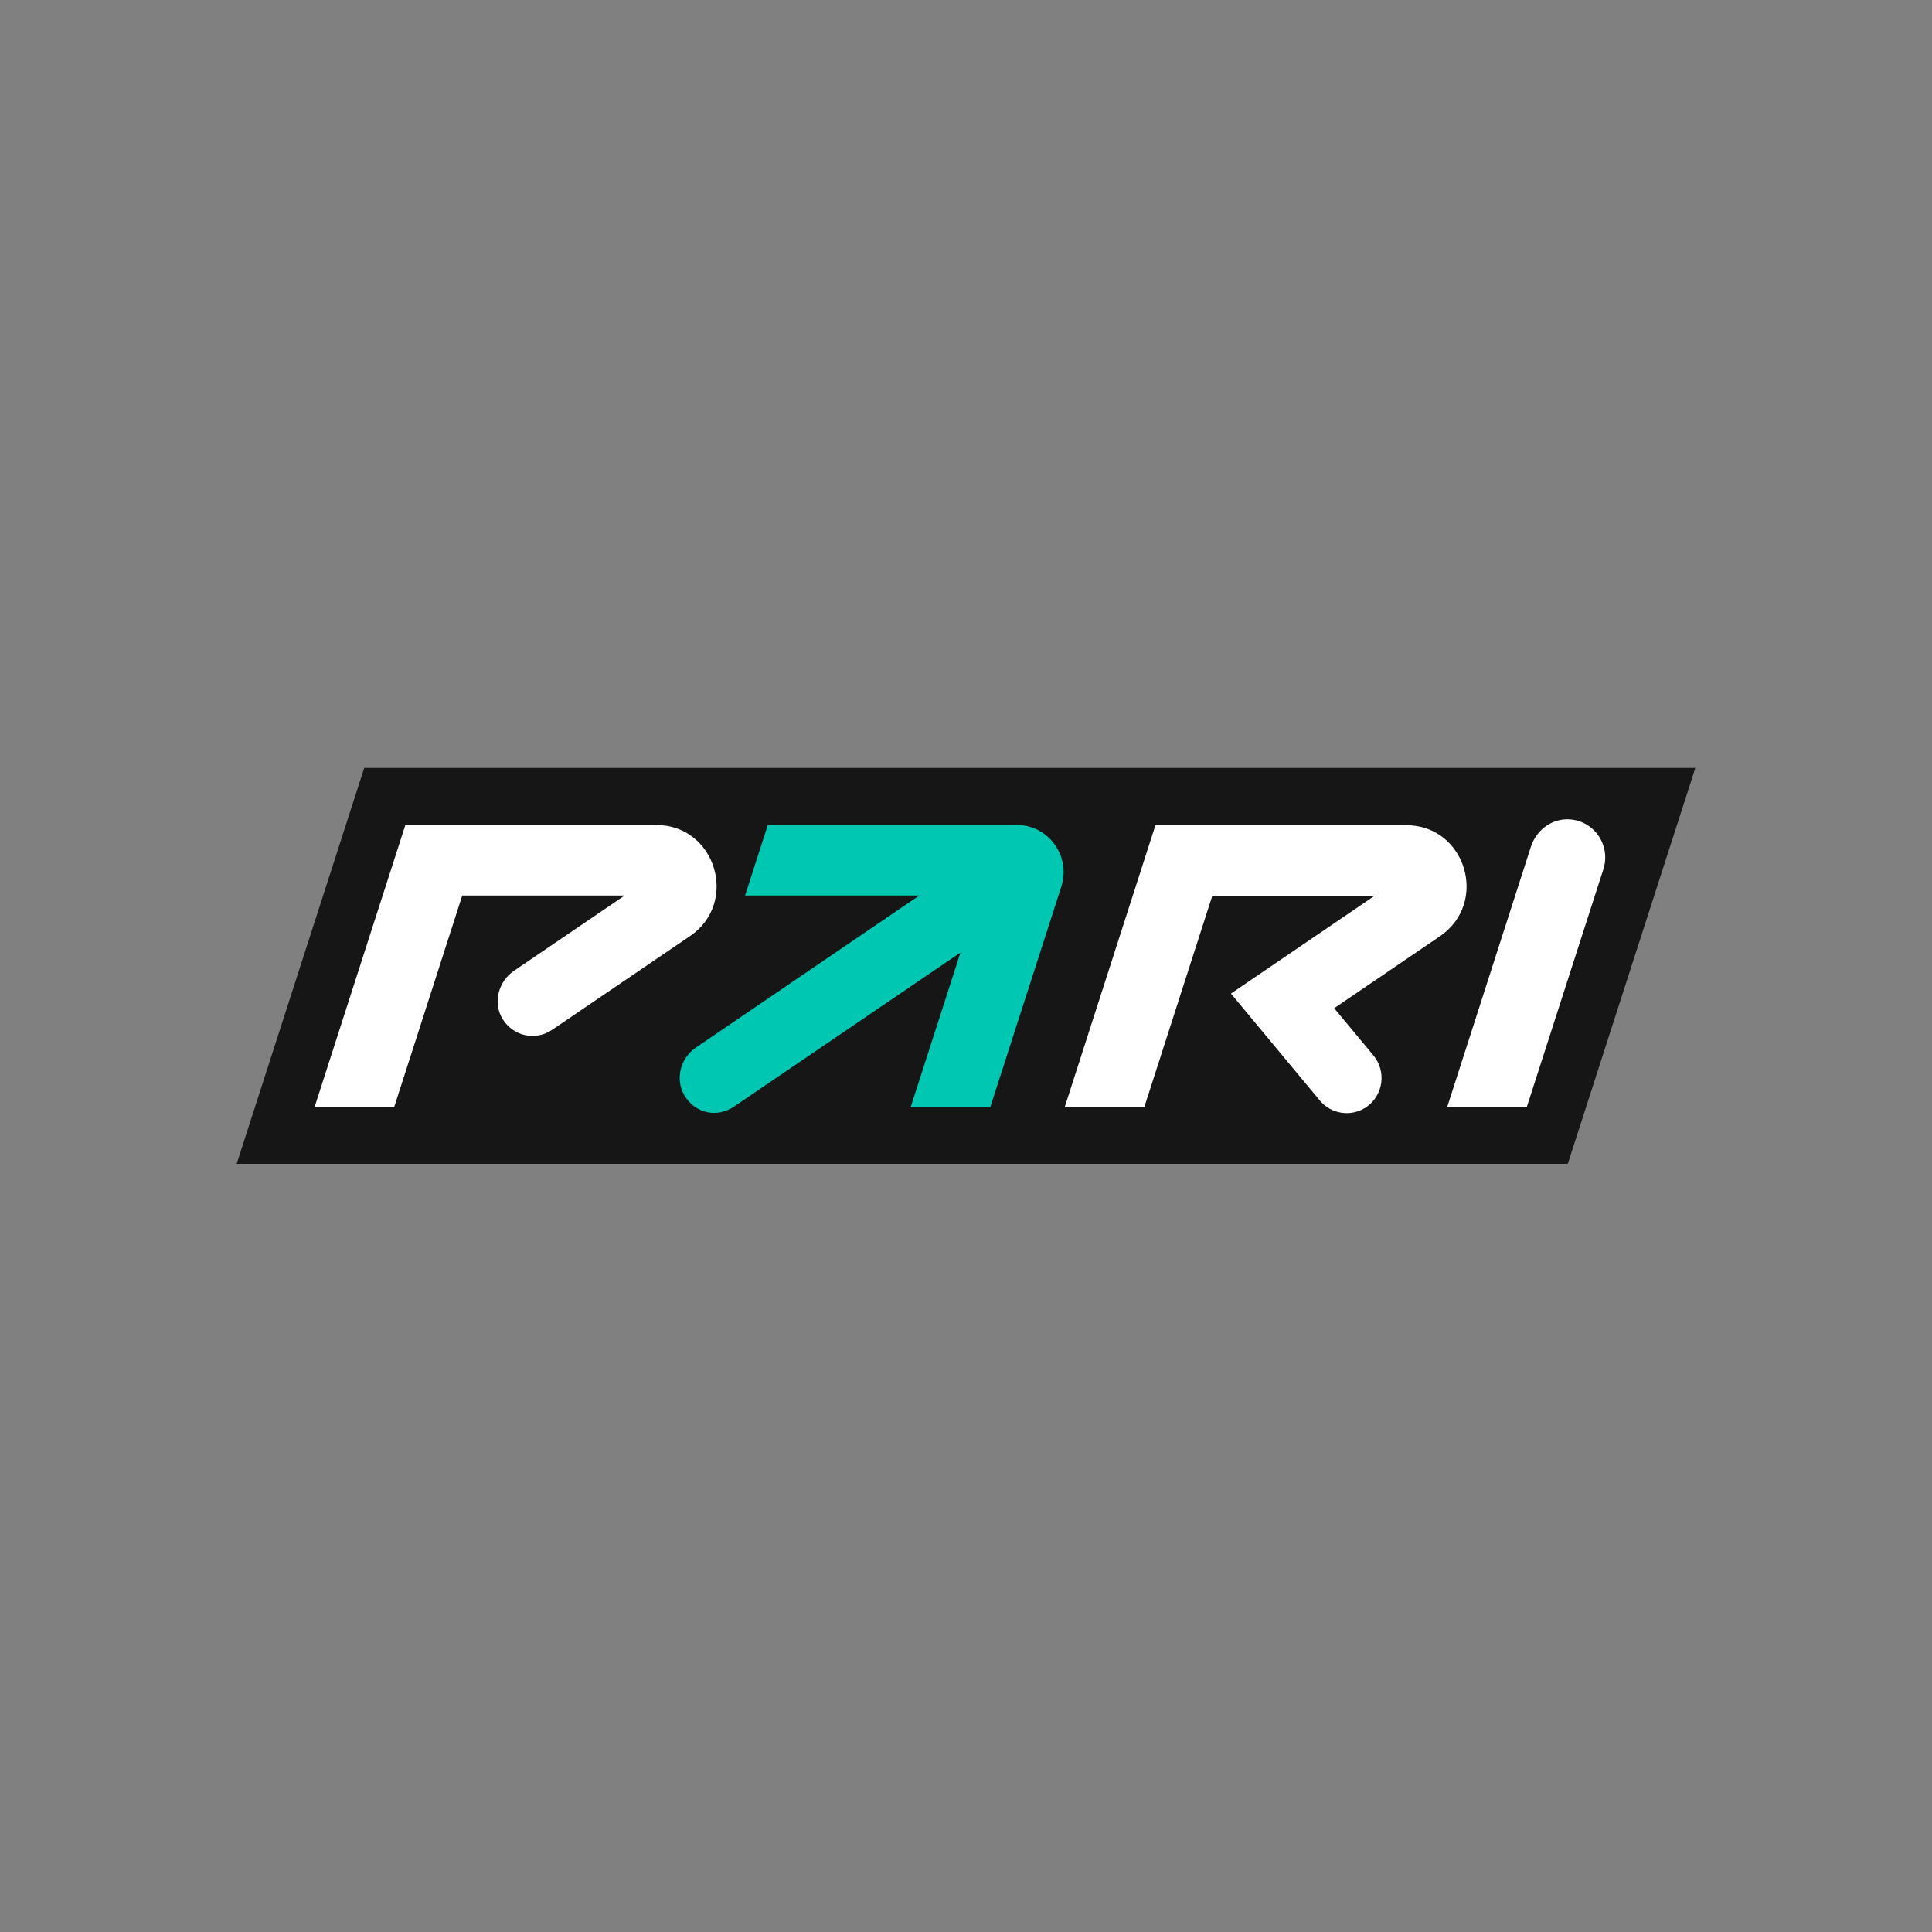
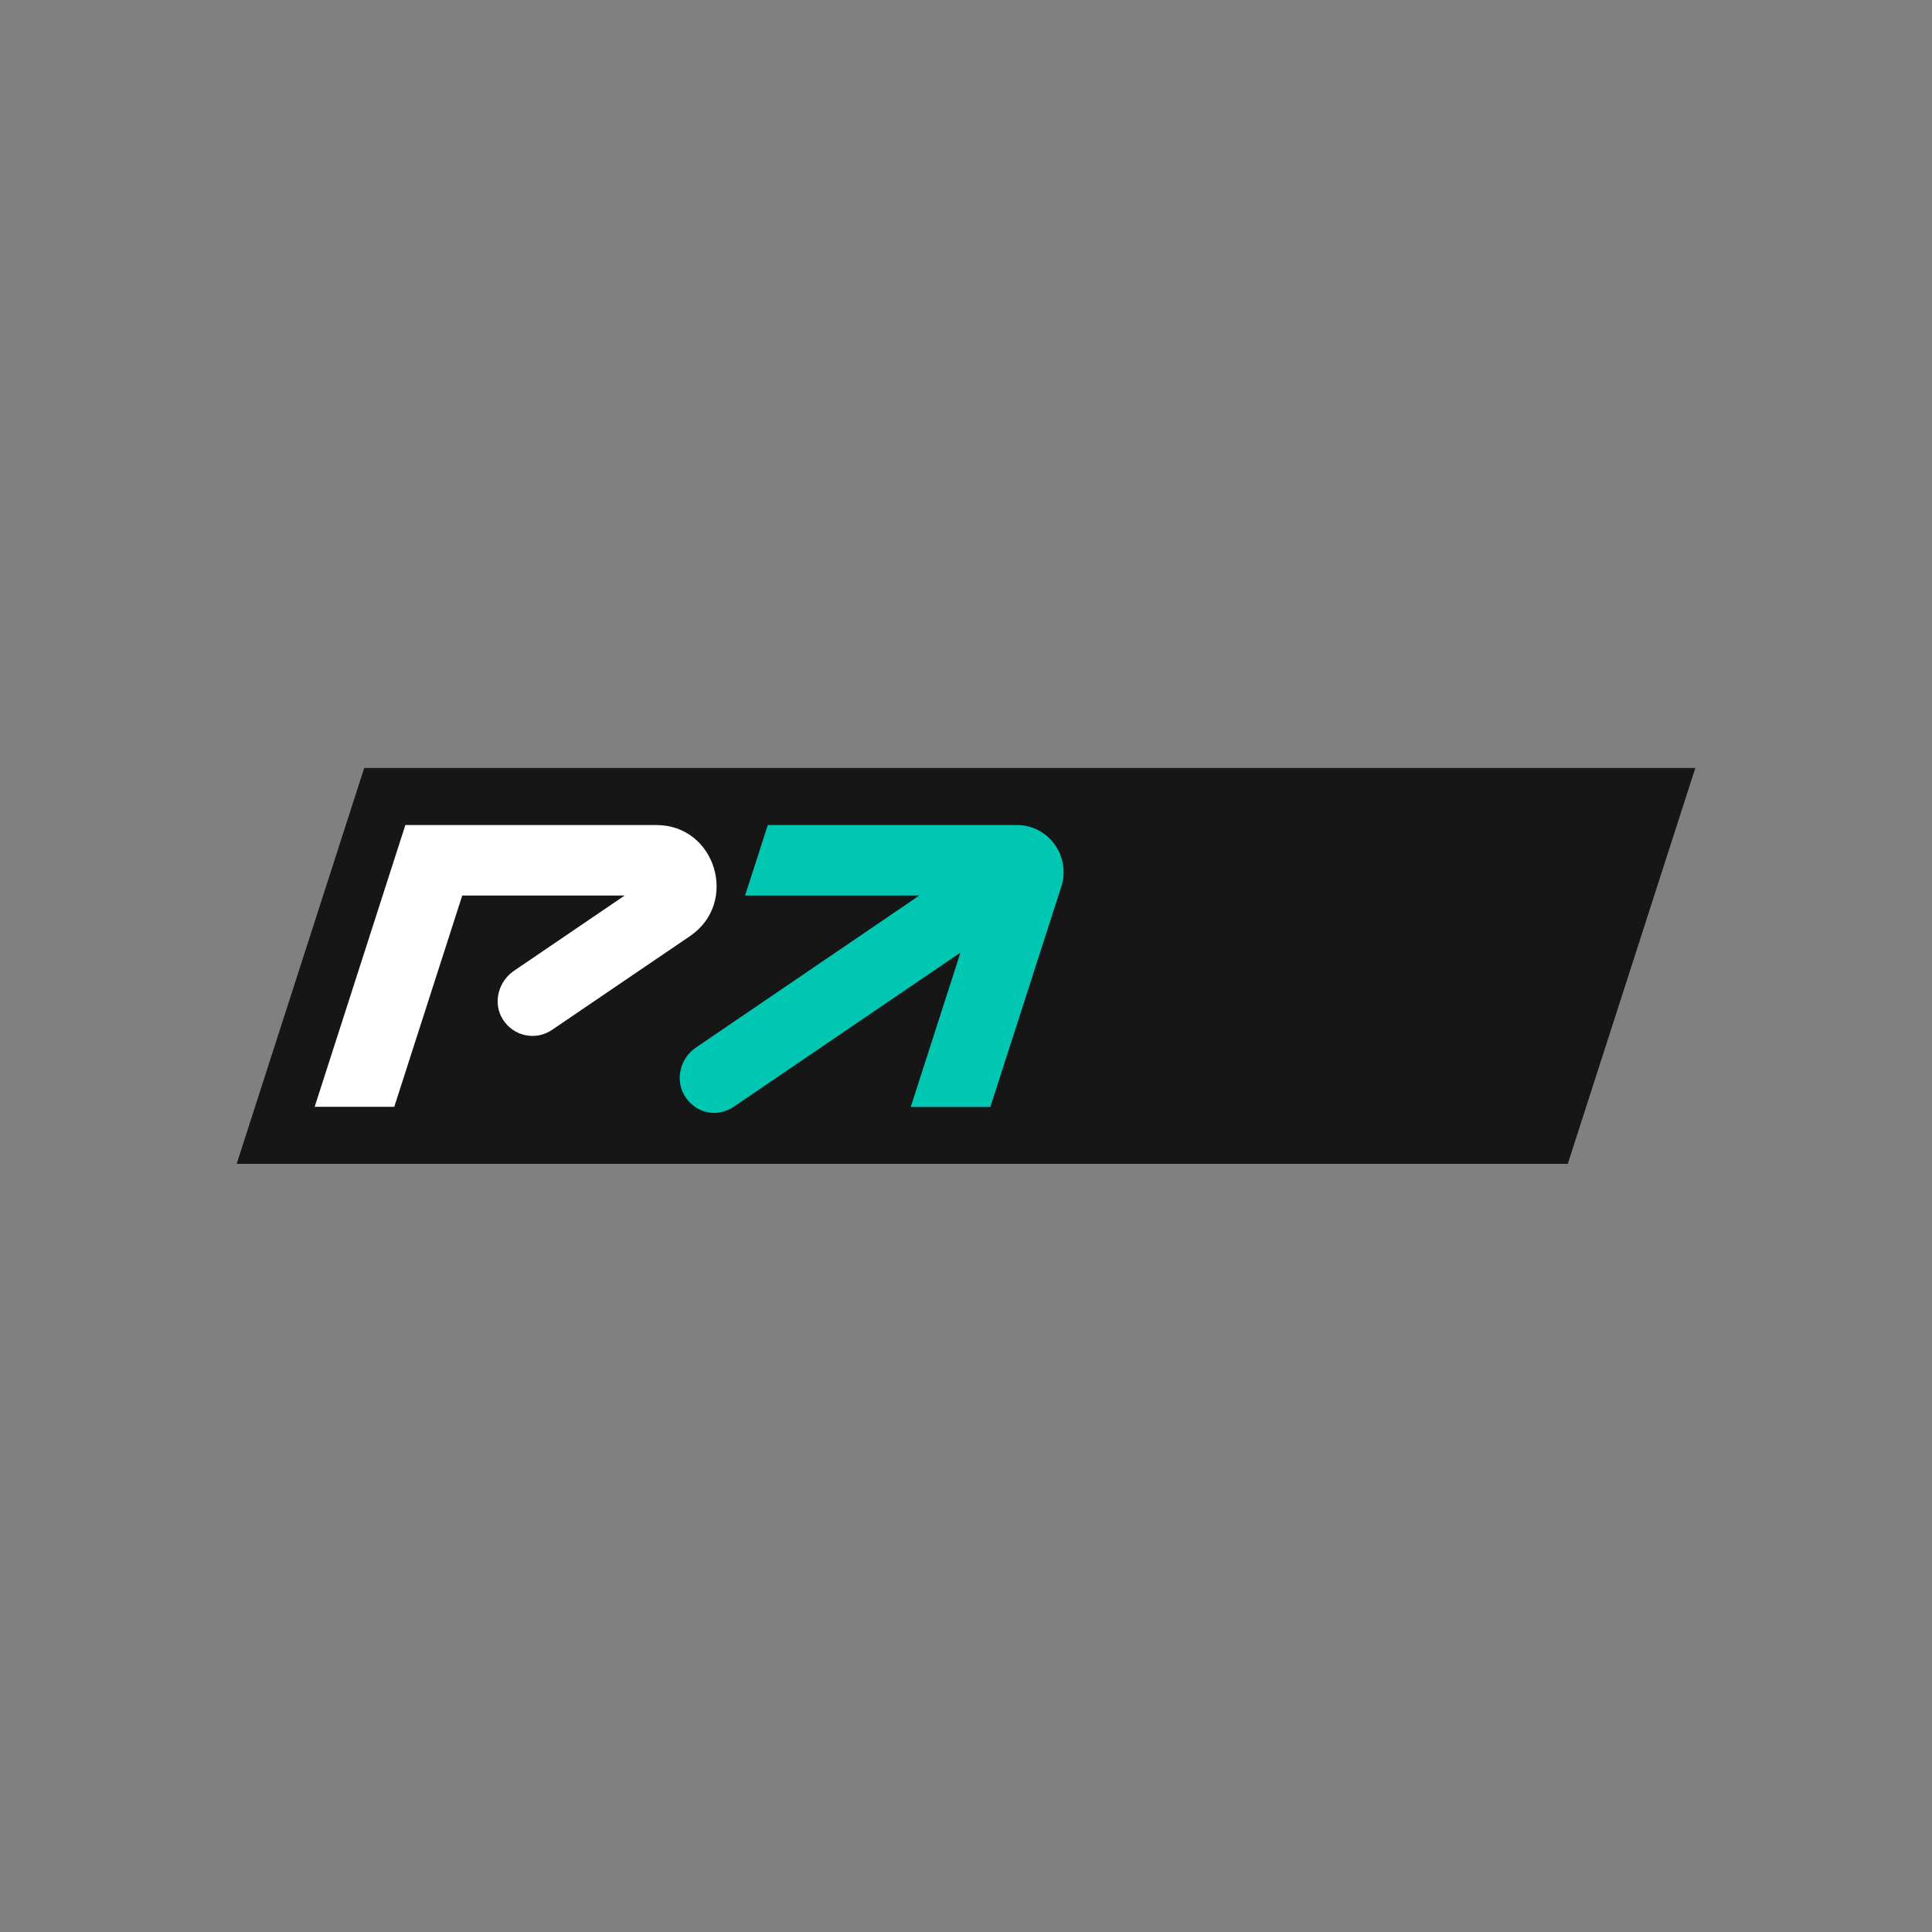
<svg xmlns="http://www.w3.org/2000/svg" xmlns:xlink="http://www.w3.org/1999/xlink" version="1.1" id="Слой_1" x="0px" y="0px" viewBox="0 0 1080 1080" style="enable-background:new 0 0 1080 1080;" xml:space="preserve">
  <rect x="0" y="0" width="1080" height="1080" fill="#808080" stroke="none" />
  <style type="text/css"> .st0{clip-path:url(#SVGID_00000044165220055517044740000004994938854297139102_);} .st1{fill:#161616;} .st2{fill:#FFFFFF;} .st3{fill:#00C7B1;} </style>
  <g>
    <defs>
      <rect id="SVGID_1_" x="132.3" y="429.4" width="815.4" height="221.3" />
    </defs>
    <clipPath id="SVGID_00000089545246475438522710000006867320882440987551_">
      <use xlink:href="#SVGID_1_" style="overflow:visible;" />
    </clipPath>
    <g style="clip-path:url(#SVGID_00000089545246475438522710000006867320882440987551_);">
      <path class="st1" d="M132.3,650.6l71.3-221.3h744.1l-71.3,221.3H132.3z" />
-       <path class="st2" d="M876.1,458c-9.3,0-17.4,6.4-20.3,15.3L809,618.8h44.5l42.8-132.9C900.7,472.1,890.5,458,876.1,458z" />
      <path class="st3" d="M568.5,461.2l-139.3,0l-12.7,39.4h97.4l-124.9,85c-9.3,6.3-12,19.2-5.4,28.3c6.6,9.1,18,10.6,26.7,4.7 l126.6-86.1l-27.8,86.3h44.5l39.7-123.2C598.7,478.7,586.2,461.2,568.5,461.2z" />
      <path class="st2" d="M226.6,461.2l-50.7,157.5h44.5l38-118.1h90.8l-61.9,42.1c-8.8,6-11.9,18-6.3,27c6,9.7,18.5,12.2,27.6,6 l77.1-52.4c27.5-18.7,14.4-62.1-18.8-62.1L226.6,461.2L226.6,461.2z" />
-       <path class="st2" d="M786.1,461.3l-140.2,0l-50.7,157.5h44.5l38-118.1h90.8l-80.4,54.7l49.7,59.8c6.4,7.7,17.6,9.3,25.9,3.7 c9.6-6.5,11.5-20,4-29l-21.9-26.3l59.1-40.2C832.5,504.6,819.3,461.3,786.1,461.3L786.1,461.3z" />
    </g>
  </g>
</svg>